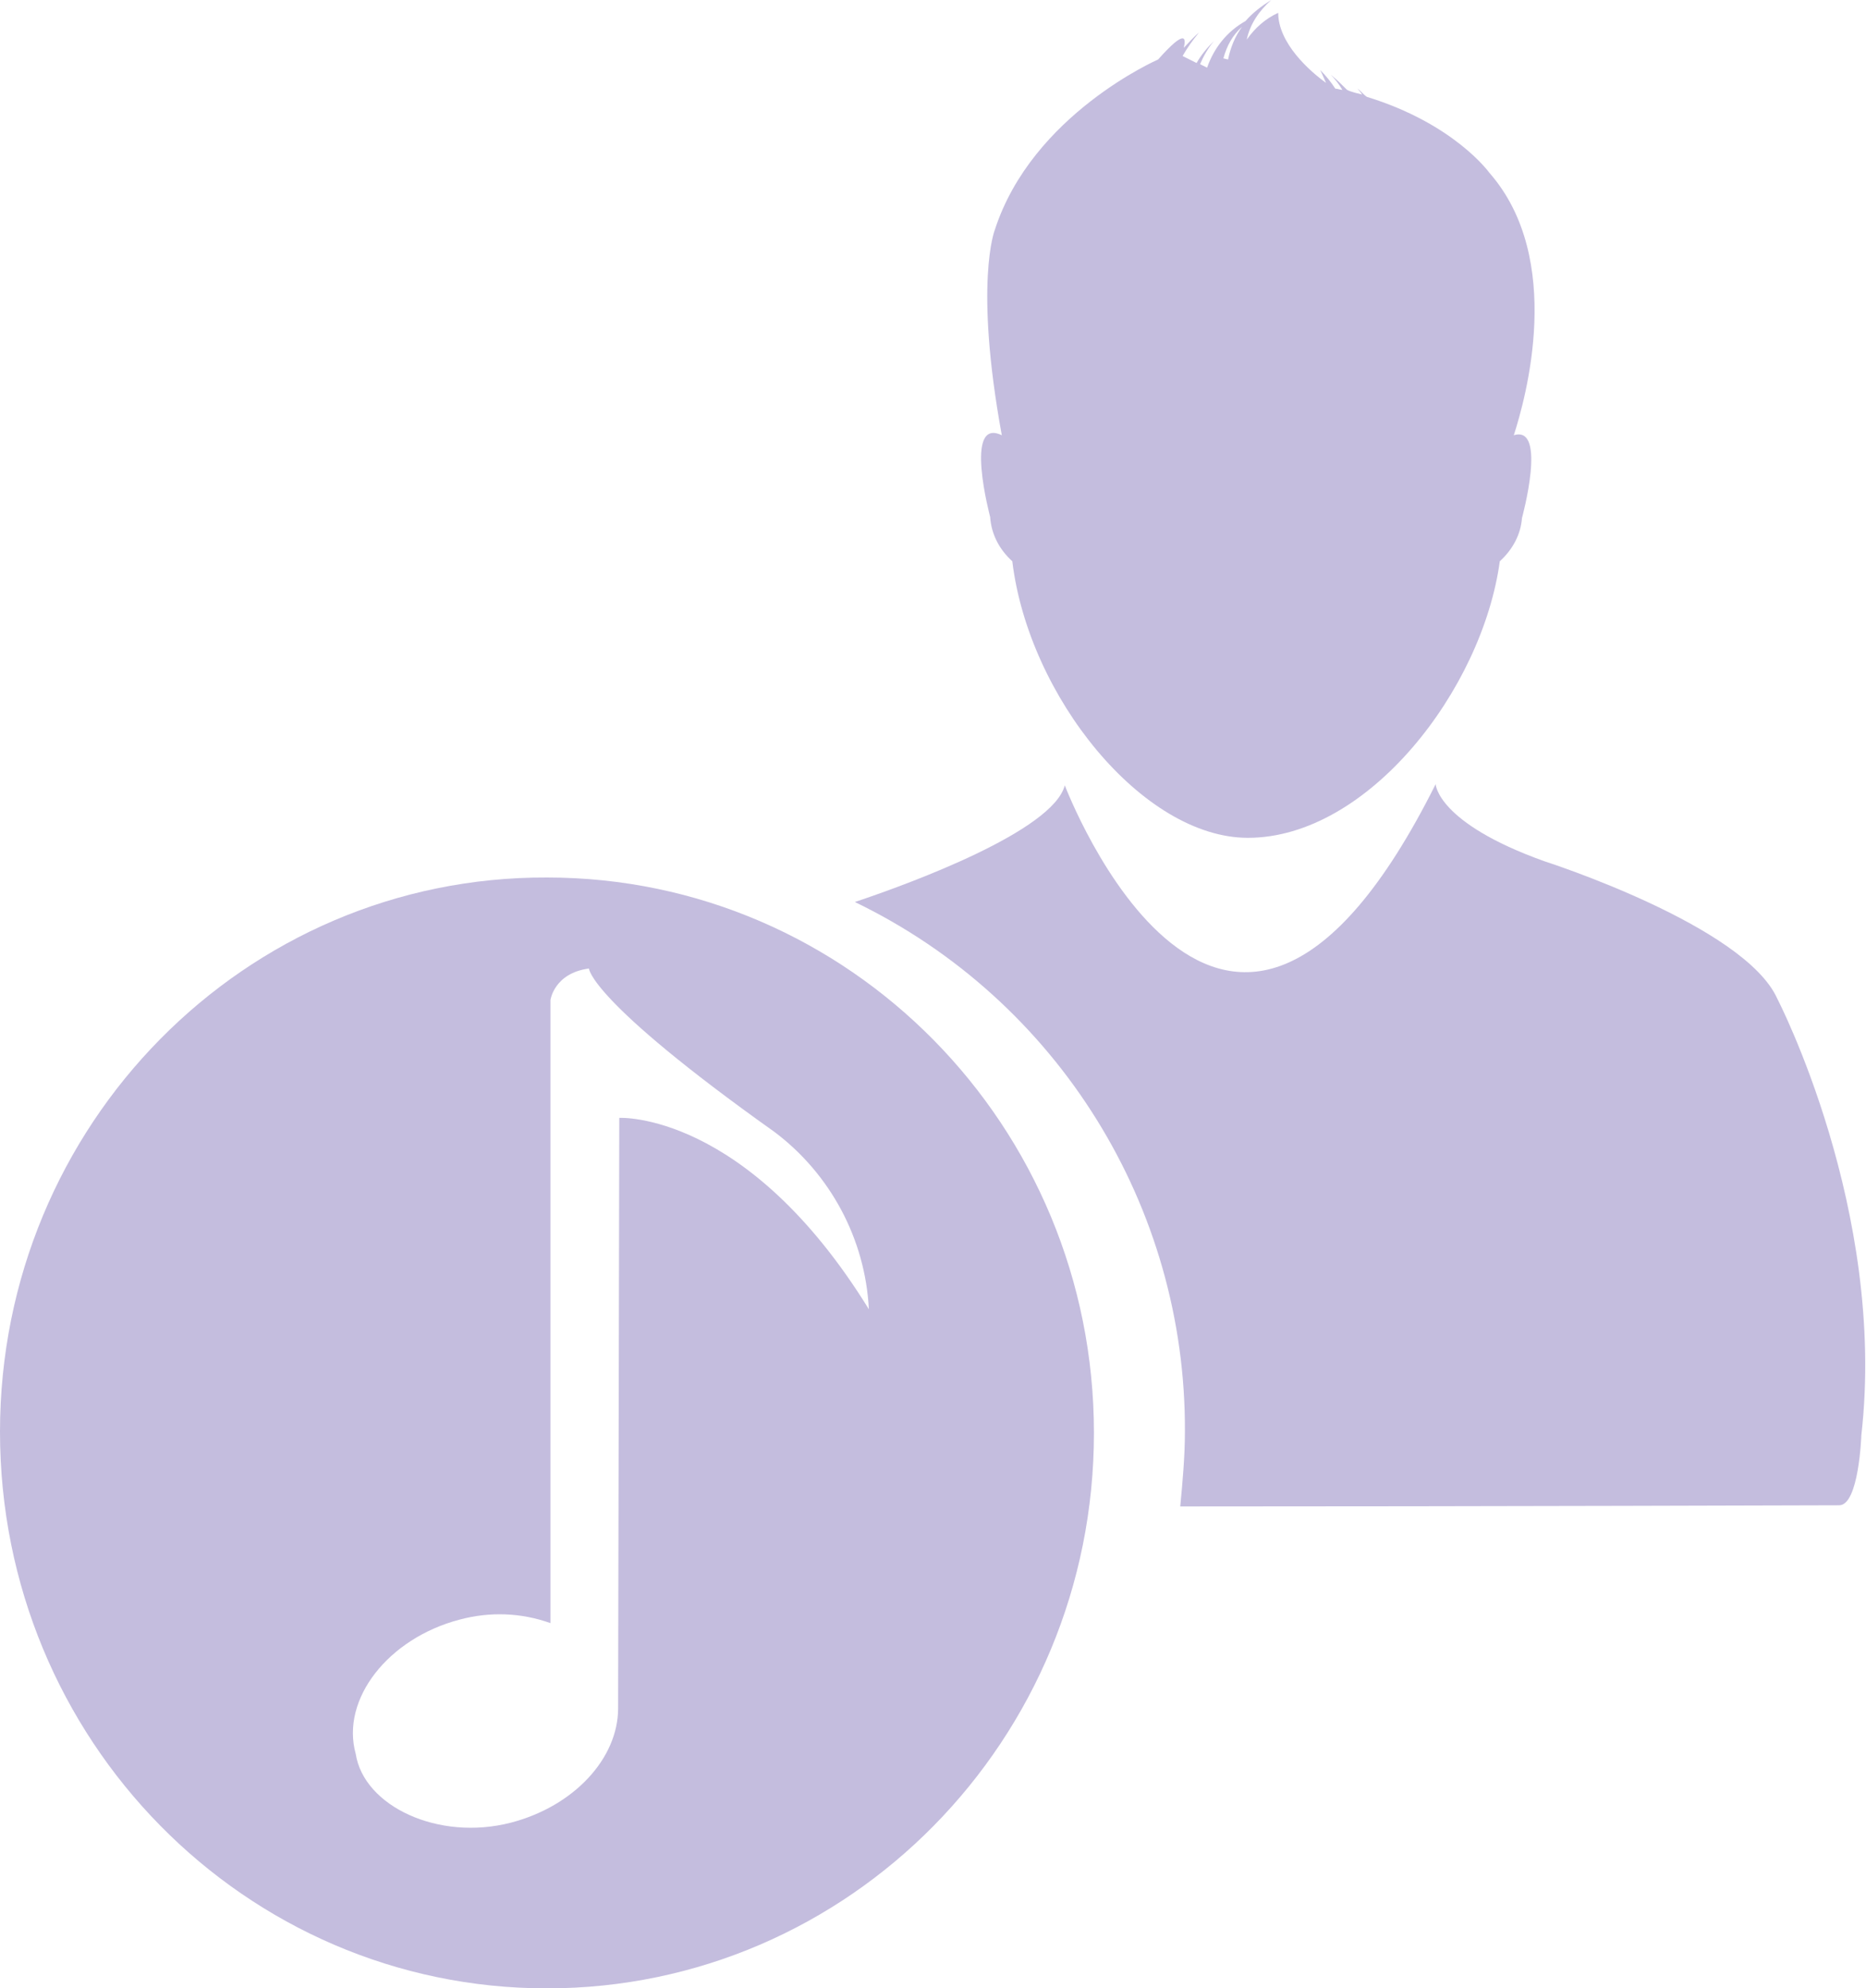
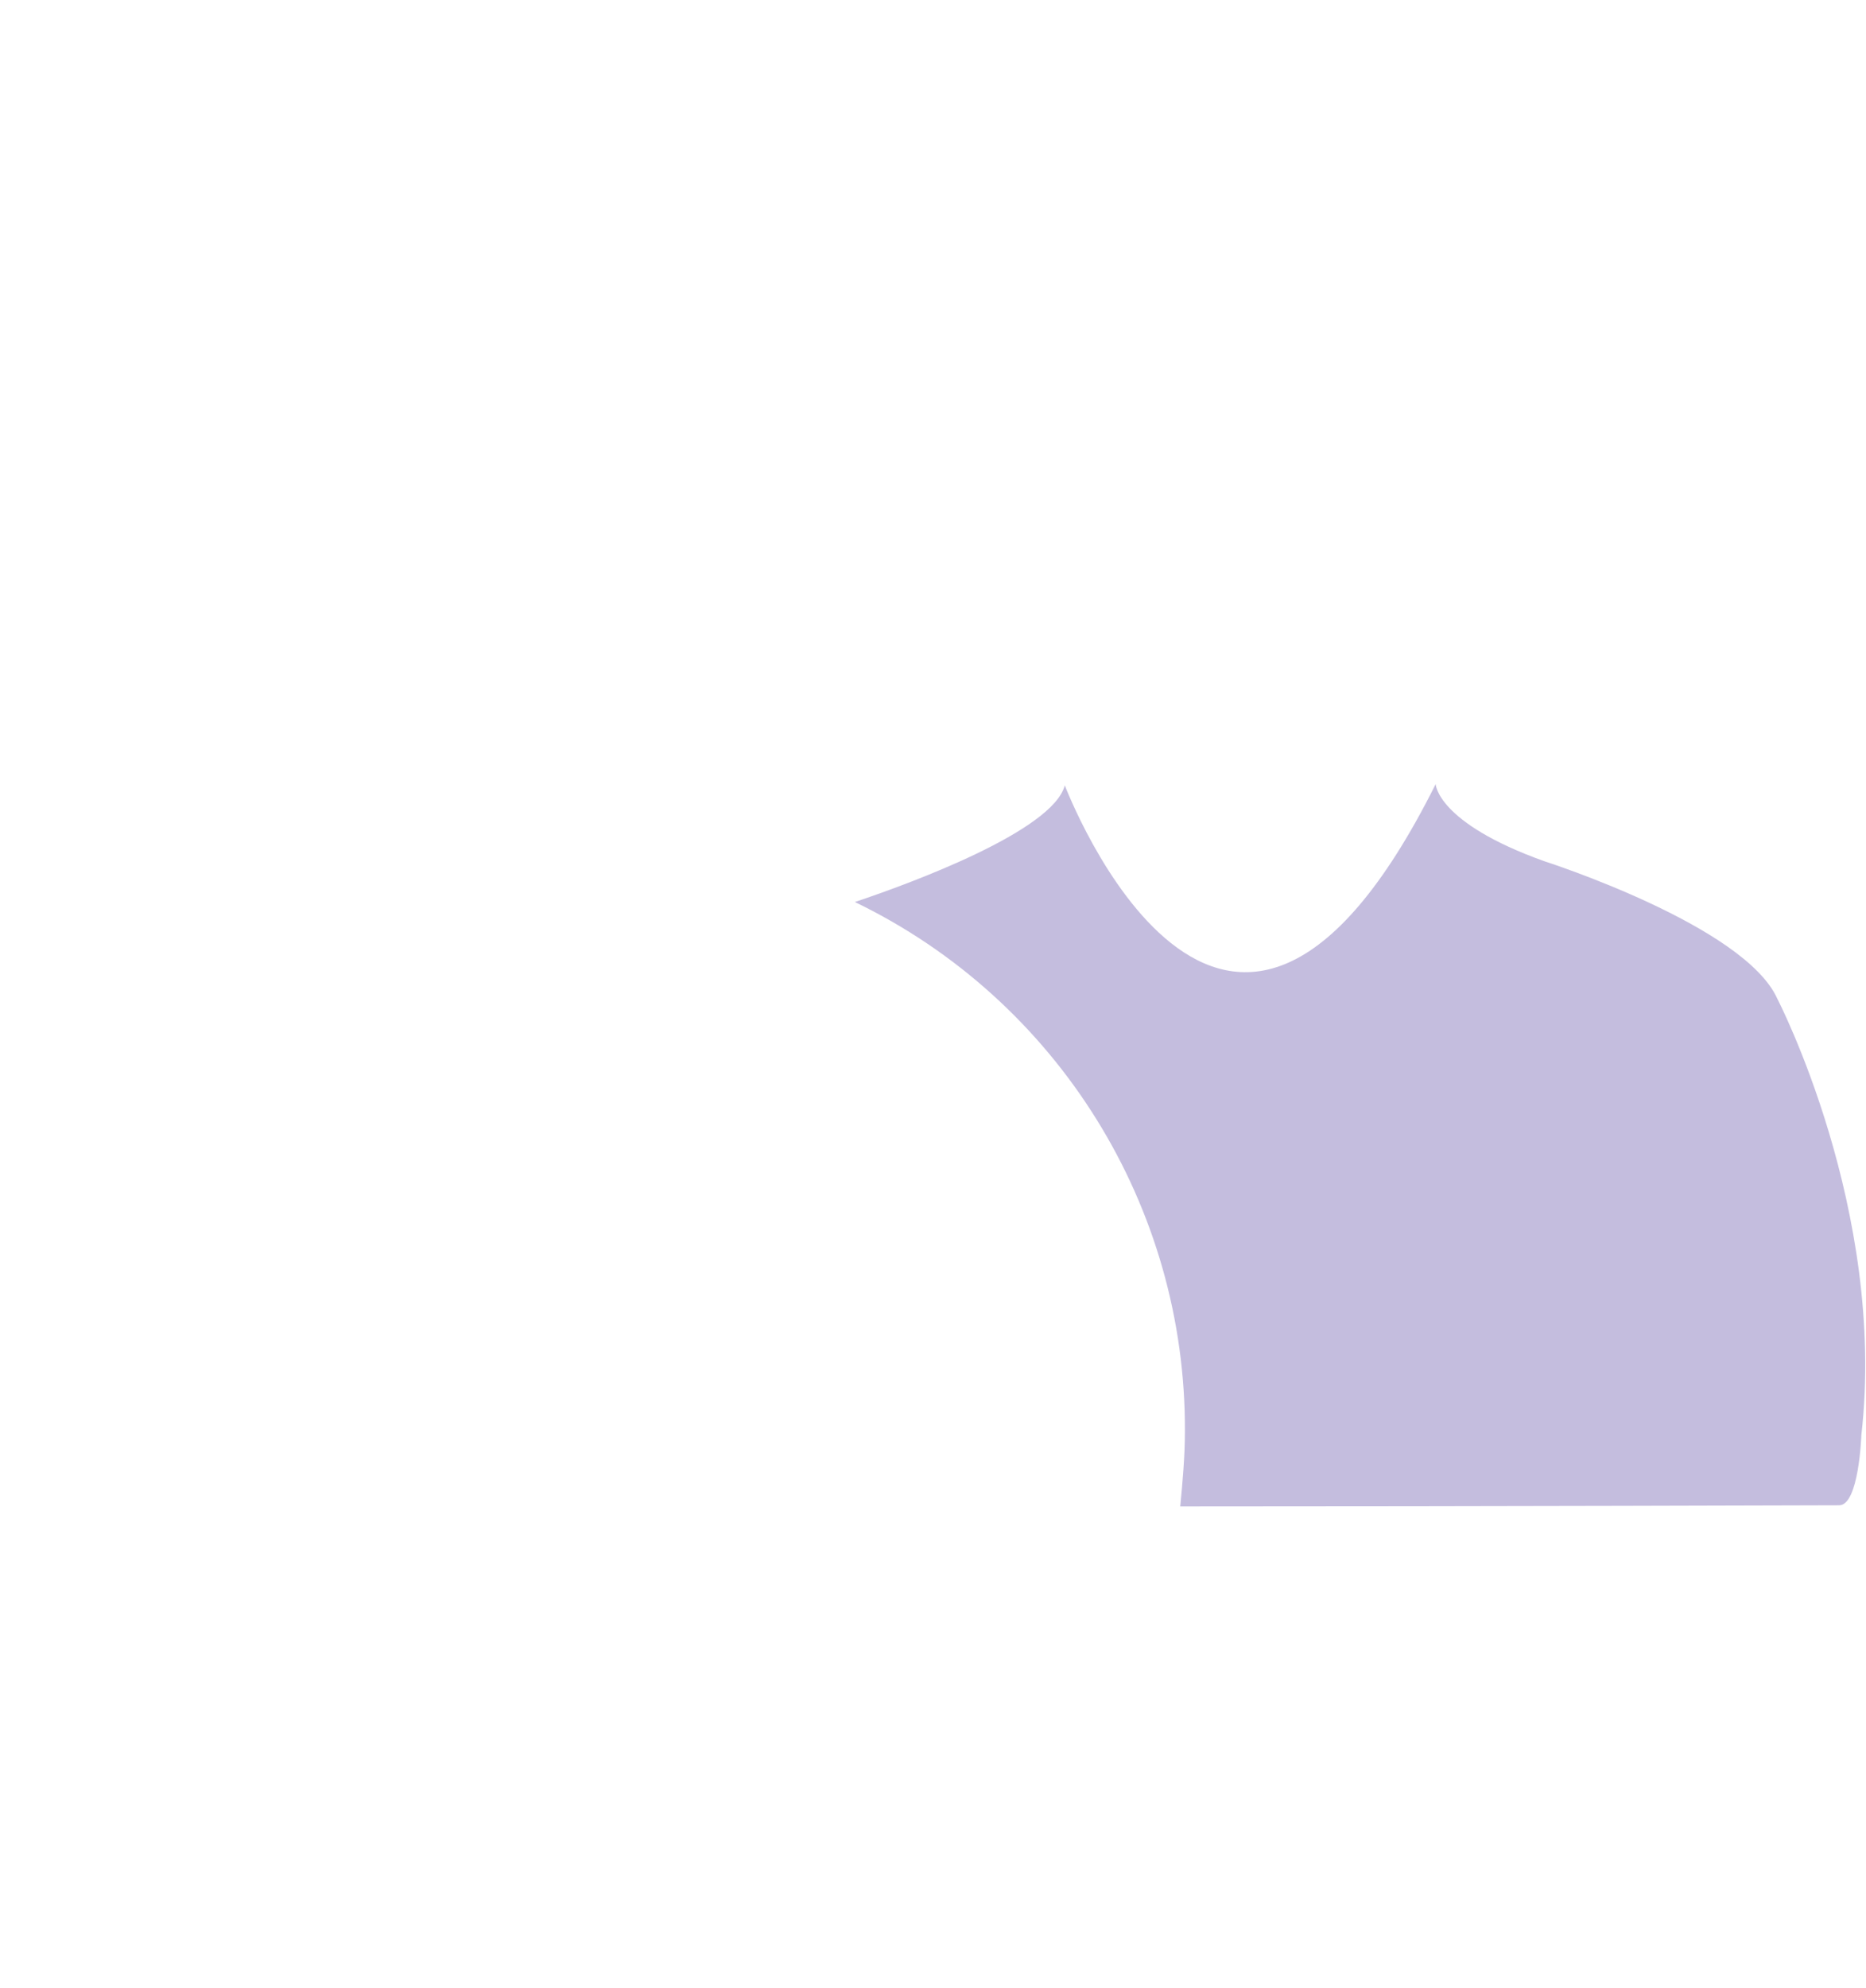
<svg xmlns="http://www.w3.org/2000/svg" version="1.1" id="Ebene_1" x="0px" y="0px" viewBox="0 0 160 170.4" style="enable-background:new 0 0 160 170.4;" xml:space="preserve">
  <style type="text/css">
	.st0{fill:#C4BDDE;}
</style>
  <g>
-     <path class="st0" d="M84.9,44.3c0.1,1.5,0.8,2.8,1.9,3.8l0,0C88.2,59.7,98,71.8,107,71.8c10.3,0,20.1-12.7,21.6-23.7   c1.1-1,1.8-2.3,1.9-3.7c0,0,2.2-8-0.7-7.1c1-3.1,4.4-15.1-2.1-22.5c0,0-3-4.2-10.5-6.5c-0.3-0.2-0.5-0.5-0.8-0.7   c0,0,0.2,0.2,0.4,0.5c-0.4-0.1-0.9-0.2-1.3-0.4c-0.4-0.4-0.9-0.9-1.4-1.3c0.4,0.4,0.7,0.8,1,1.3c-0.2,0-0.4-0.1-0.6-0.1   c-0.4-0.6-0.8-1.1-1.3-1.6c0,0,0.2,0.4,0.5,1.1c-1.4-1-4.1-3.4-4.1-6c-1.1,0.5-2,1.3-2.7,2.3C107.2,2,108,0.9,109,0   c-0.8,0.5-1.6,1.1-2.2,1.8c-1.6,0.9-2.7,2.3-3.3,4l-0.6-0.3c0.3-0.7,0.7-1.4,1.2-2c-0.6,0.6-1.1,1.2-1.5,1.9l-1.2-0.6   c0.4-0.7,0.9-1.4,1.4-2c-0.5,0.4-0.9,0.9-1.3,1.3c0.2-0.8,0.2-1.7-2.2,1c0,0-10.8,4.7-14,14.6c0,0-1.8,4.5,0.6,17.6   C82.6,35.7,84.9,44.3,84.9,44.3z M106.5,2.3L106.5,2.3c-0.6,0.8-1,1.8-1.2,2.8l-0.4-0.1C105.2,3.9,105.7,3,106.5,2.3z" />
    <path class="st0" d="M132.4,73.8c-9.2-3.3-9.3-6.6-9.3-6.6c-18.1,36.2-31.8,0.1-31.8,0.1c-1,3.9-13.2,8.4-18,10   c17.4,8.4,28.4,26.1,28.3,45.4l0,0c0,2.1-0.2,4.3-0.4,6.4c26.6,0,55.6-0.1,56.5-0.1c1.7,0,1.9-6,1.9-6c2.2-19.3-7.2-37.4-7.2-37.4   C149.6,79.3,132.4,73.8,132.4,73.8z" />
-     <path class="st0" d="M46.9,170.4c25.9,0,46.9-21.3,46.9-47.6c0-26.3-21-47.6-46.9-47.6C21,75.1,0,96.4,0,122.7   C0,149.1,21,170.4,46.9,170.4z M39.4,138.8c2.6-0.7,5.3-0.6,7.8,0.3V85.7c0,0,0.3-2.3,3.3-2.7c0,0,0,2.7,15.9,14   c4.8,3.6,7.8,9.2,8.1,15.2C64,95.2,53.1,95.8,53.1,95.8L53,146.4h0c0,4.3-3.8,8.4-9.2,9.8c-6.2,1.6-12.6-1.4-13.3-5.9   C29.2,145.6,33.3,140.4,39.4,138.8z" />
  </g>
</svg>